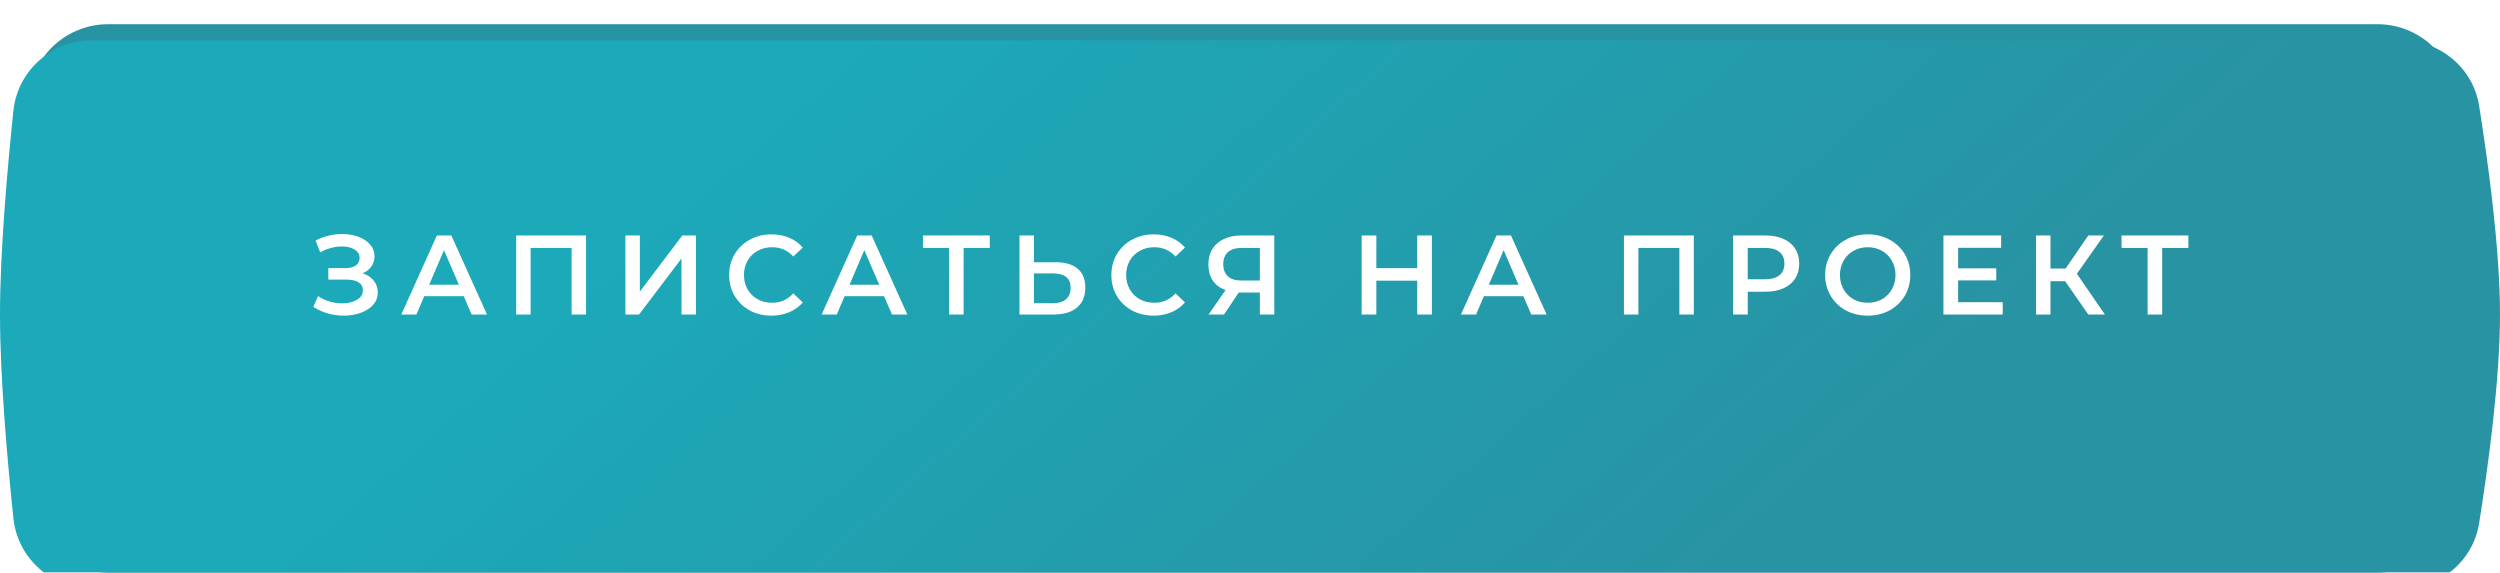
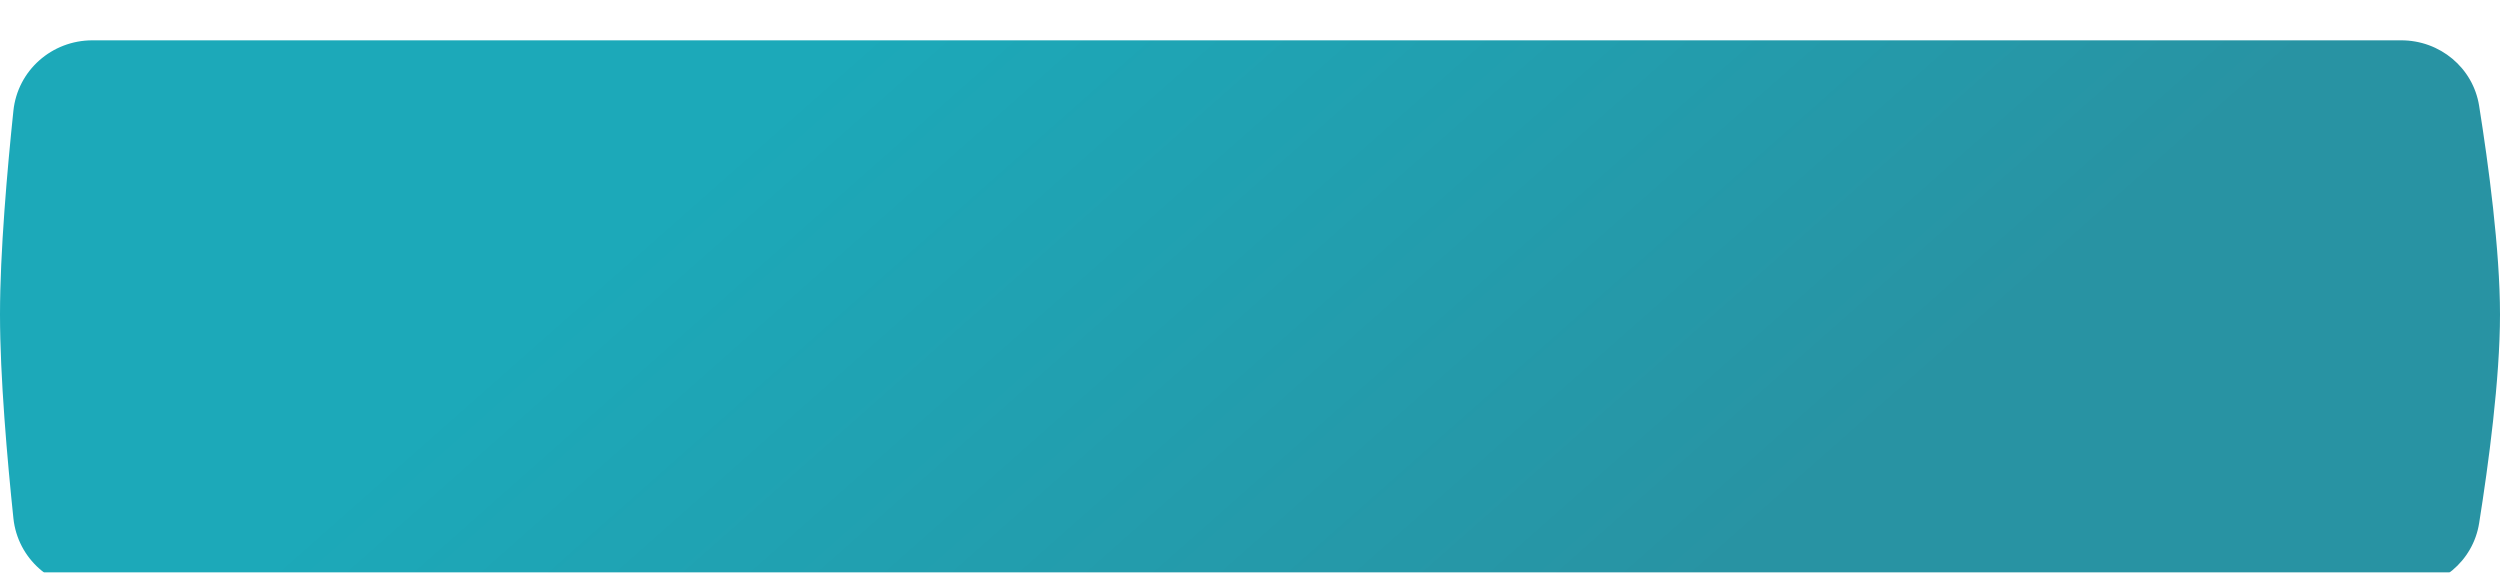
<svg xmlns="http://www.w3.org/2000/svg" width="310" height="71" viewBox="0 0 310 71" fill="none">
-   <path d="M3.633 11.754C4.148 6.742 8.395 3 13.433 3H294.794C299.597 3 303.718 6.412 304.46 11.158C305.59 18.39 307 29.013 307 37C307 44.987 305.59 55.61 304.46 62.842C303.718 67.588 299.597 71 294.794 71H13.433C8.395 71 4.148 67.258 3.633 62.246C2.891 55.03 2 44.757 2 37C2 29.243 2.891 18.97 3.633 11.754Z" fill="#2893A3" />
  <g filter="url(#filter0_ii_298_8)">
    <path d="M1.662 8.734C2.185 3.731 6.428 0 11.458 0H297.755C302.547 0 306.661 3.396 307.413 8.128C308.563 15.361 310 26.002 310 34C310 41.998 308.563 52.639 307.413 59.872C306.661 64.604 302.547 68 297.755 68H11.458C6.428 68 2.185 64.269 1.662 59.266C0.907 52.049 0 41.764 0 34C0 26.236 0.907 15.951 1.662 8.734Z" fill="url(#paint0_linear_298_8)" />
  </g>
-   <path d="M44.968 33.89C45.556 34.077 46.014 34.38 46.34 34.8C46.676 35.211 46.844 35.696 46.844 36.256C46.844 36.844 46.653 37.357 46.27 37.796C45.888 38.225 45.374 38.557 44.73 38.79C44.096 39.023 43.401 39.14 42.645 39.14C41.991 39.14 41.333 39.051 40.67 38.874C40.017 38.687 39.41 38.412 38.85 38.048L39.438 36.718C39.868 37.007 40.344 37.231 40.867 37.39C41.389 37.539 41.907 37.614 42.42 37.614C43.158 37.614 43.769 37.469 44.255 37.18C44.749 36.891 44.996 36.494 44.996 35.99C44.996 35.561 44.819 35.234 44.465 35.01C44.11 34.786 43.62 34.674 42.995 34.674H40.712V33.246H42.855C43.396 33.246 43.821 33.134 44.129 32.91C44.437 32.686 44.59 32.383 44.59 32C44.59 31.543 44.38 31.188 43.961 30.936C43.55 30.684 43.023 30.558 42.379 30.558C41.94 30.558 41.487 30.623 41.02 30.754C40.554 30.875 40.115 31.057 39.705 31.3L39.13 29.83C39.635 29.559 40.166 29.359 40.727 29.228C41.296 29.088 41.861 29.018 42.42 29.018C43.148 29.018 43.816 29.13 44.422 29.354C45.038 29.578 45.529 29.9 45.892 30.32C46.257 30.731 46.438 31.216 46.438 31.776C46.438 32.261 46.308 32.686 46.047 33.05C45.785 33.414 45.426 33.694 44.968 33.89ZM57.504 36.732H52.604L51.638 39H49.762L54.172 29.2H55.964L60.388 39H58.484L57.504 36.732ZM56.902 35.304L55.054 31.02L53.22 35.304H56.902ZM72.671 29.2V39H70.879V30.74H65.797V39H64.005V29.2H72.671ZM77.549 29.2H79.341V36.158L84.605 29.2H86.299V39H84.507V32.056L79.243 39H77.549V29.2ZM95.654 39.14C94.665 39.14 93.769 38.925 92.966 38.496C92.173 38.057 91.548 37.455 91.09 36.69C90.642 35.925 90.418 35.061 90.418 34.1C90.418 33.139 90.647 32.275 91.104 31.51C91.562 30.745 92.187 30.147 92.98 29.718C93.783 29.279 94.679 29.06 95.668 29.06C96.471 29.06 97.204 29.2 97.866 29.48C98.529 29.76 99.089 30.166 99.546 30.698L98.37 31.804C97.661 31.039 96.788 30.656 95.752 30.656C95.08 30.656 94.478 30.805 93.946 31.104C93.414 31.393 92.999 31.799 92.7 32.322C92.402 32.845 92.252 33.437 92.252 34.1C92.252 34.763 92.402 35.355 92.7 35.878C92.999 36.401 93.414 36.811 93.946 37.11C94.478 37.399 95.08 37.544 95.752 37.544C96.788 37.544 97.661 37.157 98.37 36.382L99.546 37.502C99.089 38.034 98.524 38.44 97.852 38.72C97.19 39 96.457 39.14 95.654 39.14ZM109.627 36.732H104.727L103.761 39H101.885L106.295 29.2H108.087L112.511 39H110.607L109.627 36.732ZM109.025 35.304L107.177 31.02L105.343 35.304H109.025ZM122.734 30.74H119.486V39H117.68V30.74H114.446V29.2H122.734V30.74ZM130.925 32.518C132.101 32.518 133.002 32.784 133.627 33.316C134.262 33.839 134.579 34.618 134.579 35.654C134.579 36.737 134.234 37.567 133.543 38.146C132.853 38.715 131.882 39 130.631 39H126.417V29.2H128.209V32.518H130.925ZM130.547 37.6C131.257 37.6 131.803 37.437 132.185 37.11C132.568 36.783 132.759 36.307 132.759 35.682C132.759 34.497 132.022 33.904 130.547 33.904H128.209V37.6H130.547ZM143.046 39.14C142.057 39.14 141.161 38.925 140.358 38.496C139.565 38.057 138.94 37.455 138.482 36.69C138.034 35.925 137.81 35.061 137.81 34.1C137.81 33.139 138.039 32.275 138.496 31.51C138.954 30.745 139.579 30.147 140.372 29.718C141.175 29.279 142.071 29.06 143.06 29.06C143.863 29.06 144.596 29.2 145.258 29.48C145.921 29.76 146.481 30.166 146.938 30.698L145.762 31.804C145.053 31.039 144.18 30.656 143.144 30.656C142.472 30.656 141.87 30.805 141.338 31.104C140.806 31.393 140.391 31.799 140.092 32.322C139.794 32.845 139.644 33.437 139.644 34.1C139.644 34.763 139.794 35.355 140.092 35.878C140.391 36.401 140.806 36.811 141.338 37.11C141.87 37.399 142.472 37.544 143.144 37.544C144.18 37.544 145.053 37.157 145.762 36.382L146.938 37.502C146.481 38.034 145.916 38.44 145.244 38.72C144.582 39 143.849 39.14 143.046 39.14ZM158.013 29.2V39H156.221V36.27H153.799H153.603L151.783 39H149.865L151.965 35.976C151.284 35.724 150.757 35.327 150.383 34.786C150.019 34.235 149.837 33.573 149.837 32.798C149.837 32.051 150.005 31.407 150.341 30.866C150.677 30.325 151.153 29.914 151.769 29.634C152.385 29.345 153.109 29.2 153.939 29.2H158.013ZM153.995 30.74C153.249 30.74 152.675 30.913 152.273 31.258C151.881 31.603 151.685 32.107 151.685 32.77C151.685 33.414 151.877 33.913 152.259 34.268C152.642 34.613 153.197 34.786 153.925 34.786H156.221V30.74H153.995ZM177.554 29.2V39H175.734V34.8H170.666V39H168.846V29.2H170.666V33.246H175.734V29.2H177.554ZM188.899 36.732H183.999L183.033 39H181.157L185.567 29.2H187.359L191.783 39H189.879L188.899 36.732ZM188.297 35.304L186.449 31.02L184.615 35.304H188.297ZM210.035 29.2V39H208.243V30.74H203.161V39H201.369V29.2H210.035ZM218.931 29.2C219.78 29.2 220.517 29.34 221.143 29.62C221.777 29.9 222.263 30.301 222.599 30.824C222.935 31.347 223.103 31.967 223.103 32.686C223.103 33.395 222.935 34.016 222.599 34.548C222.263 35.071 221.777 35.472 221.143 35.752C220.517 36.032 219.78 36.172 218.931 36.172H216.719V39H214.899V29.2H218.931ZM218.847 34.632C219.64 34.632 220.242 34.464 220.653 34.128C221.063 33.792 221.269 33.311 221.269 32.686C221.269 32.061 221.063 31.58 220.653 31.244C220.242 30.908 219.64 30.74 218.847 30.74H216.719V34.632H218.847ZM231.597 39.14C230.598 39.14 229.698 38.925 228.895 38.496C228.092 38.057 227.462 37.455 227.005 36.69C226.548 35.915 226.319 35.052 226.319 34.1C226.319 33.148 226.548 32.289 227.005 31.524C227.462 30.749 228.092 30.147 228.895 29.718C229.698 29.279 230.598 29.06 231.597 29.06C232.596 29.06 233.496 29.279 234.299 29.718C235.102 30.147 235.732 30.745 236.189 31.51C236.646 32.275 236.875 33.139 236.875 34.1C236.875 35.061 236.646 35.925 236.189 36.69C235.732 37.455 235.102 38.057 234.299 38.496C233.496 38.925 232.596 39.14 231.597 39.14ZM231.597 37.544C232.25 37.544 232.838 37.399 233.361 37.11C233.884 36.811 234.294 36.401 234.593 35.878C234.892 35.346 235.041 34.753 235.041 34.1C235.041 33.447 234.892 32.859 234.593 32.336C234.294 31.804 233.884 31.393 233.361 31.104C232.838 30.805 232.25 30.656 231.597 30.656C230.944 30.656 230.356 30.805 229.833 31.104C229.31 31.393 228.9 31.804 228.601 32.336C228.302 32.859 228.153 33.447 228.153 34.1C228.153 34.753 228.302 35.346 228.601 35.878C228.9 36.401 229.31 36.811 229.833 37.11C230.356 37.399 230.944 37.544 231.597 37.544ZM248.337 37.474V39H240.987V29.2H248.141V30.726H242.807V33.274H247.539V34.772H242.807V37.474H248.337ZM256.078 34.87H254.258V39H252.466V29.2H254.258V33.302H256.134L258.948 29.2H260.88L257.534 33.946L261.006 39H258.948L256.078 34.87ZM271.358 30.74H268.11V39H266.304V30.74H263.07V29.2H271.358V30.74Z" fill="white" />
  <defs>
    <filter id="filter0_ii_298_8" x="0" y="-5" width="310" height="83" filterUnits="userSpaceOnUse" color-interpolation-filters="sRGB">
      <feFlood flood-opacity="0" result="BackgroundImageFix" />
      <feBlend mode="normal" in="SourceGraphic" in2="BackgroundImageFix" result="shape" />
      <feColorMatrix in="SourceAlpha" type="matrix" values="0 0 0 0 0 0 0 0 0 0 0 0 0 0 0 0 0 0 127 0" result="hardAlpha" />
      <feOffset dy="10" />
      <feGaussianBlur stdDeviation="5" />
      <feComposite in2="hardAlpha" operator="arithmetic" k2="-1" k3="1" />
      <feColorMatrix type="matrix" values="0 0 0 0 1 0 0 0 0 1 0 0 0 0 1 0 0 0 0.1 0" />
      <feBlend mode="normal" in2="shape" result="effect1_innerShadow_298_8" />
      <feColorMatrix in="SourceAlpha" type="matrix" values="0 0 0 0 0 0 0 0 0 0 0 0 0 0 0 0 0 0 127 0" result="hardAlpha" />
      <feOffset dy="-5" />
      <feGaussianBlur stdDeviation="5" />
      <feComposite in2="hardAlpha" operator="arithmetic" k2="-1" k3="1" />
      <feColorMatrix type="matrix" values="0 0 0 0 1 0 0 0 0 1 0 0 0 0 1 0 0 0 0.1 0" />
      <feBlend mode="normal" in2="effect1_innerShadow_298_8" result="effect2_innerShadow_298_8" />
    </filter>
    <linearGradient id="paint0_linear_298_8" x1="105.107" y1="1.14884e-06" x2="185.557" y2="90.98" gradientUnits="userSpaceOnUse">
      <stop stop-color="#1CA9B9" />
      <stop offset="1" stop-color="#2893A3" />
    </linearGradient>
  </defs>
</svg>